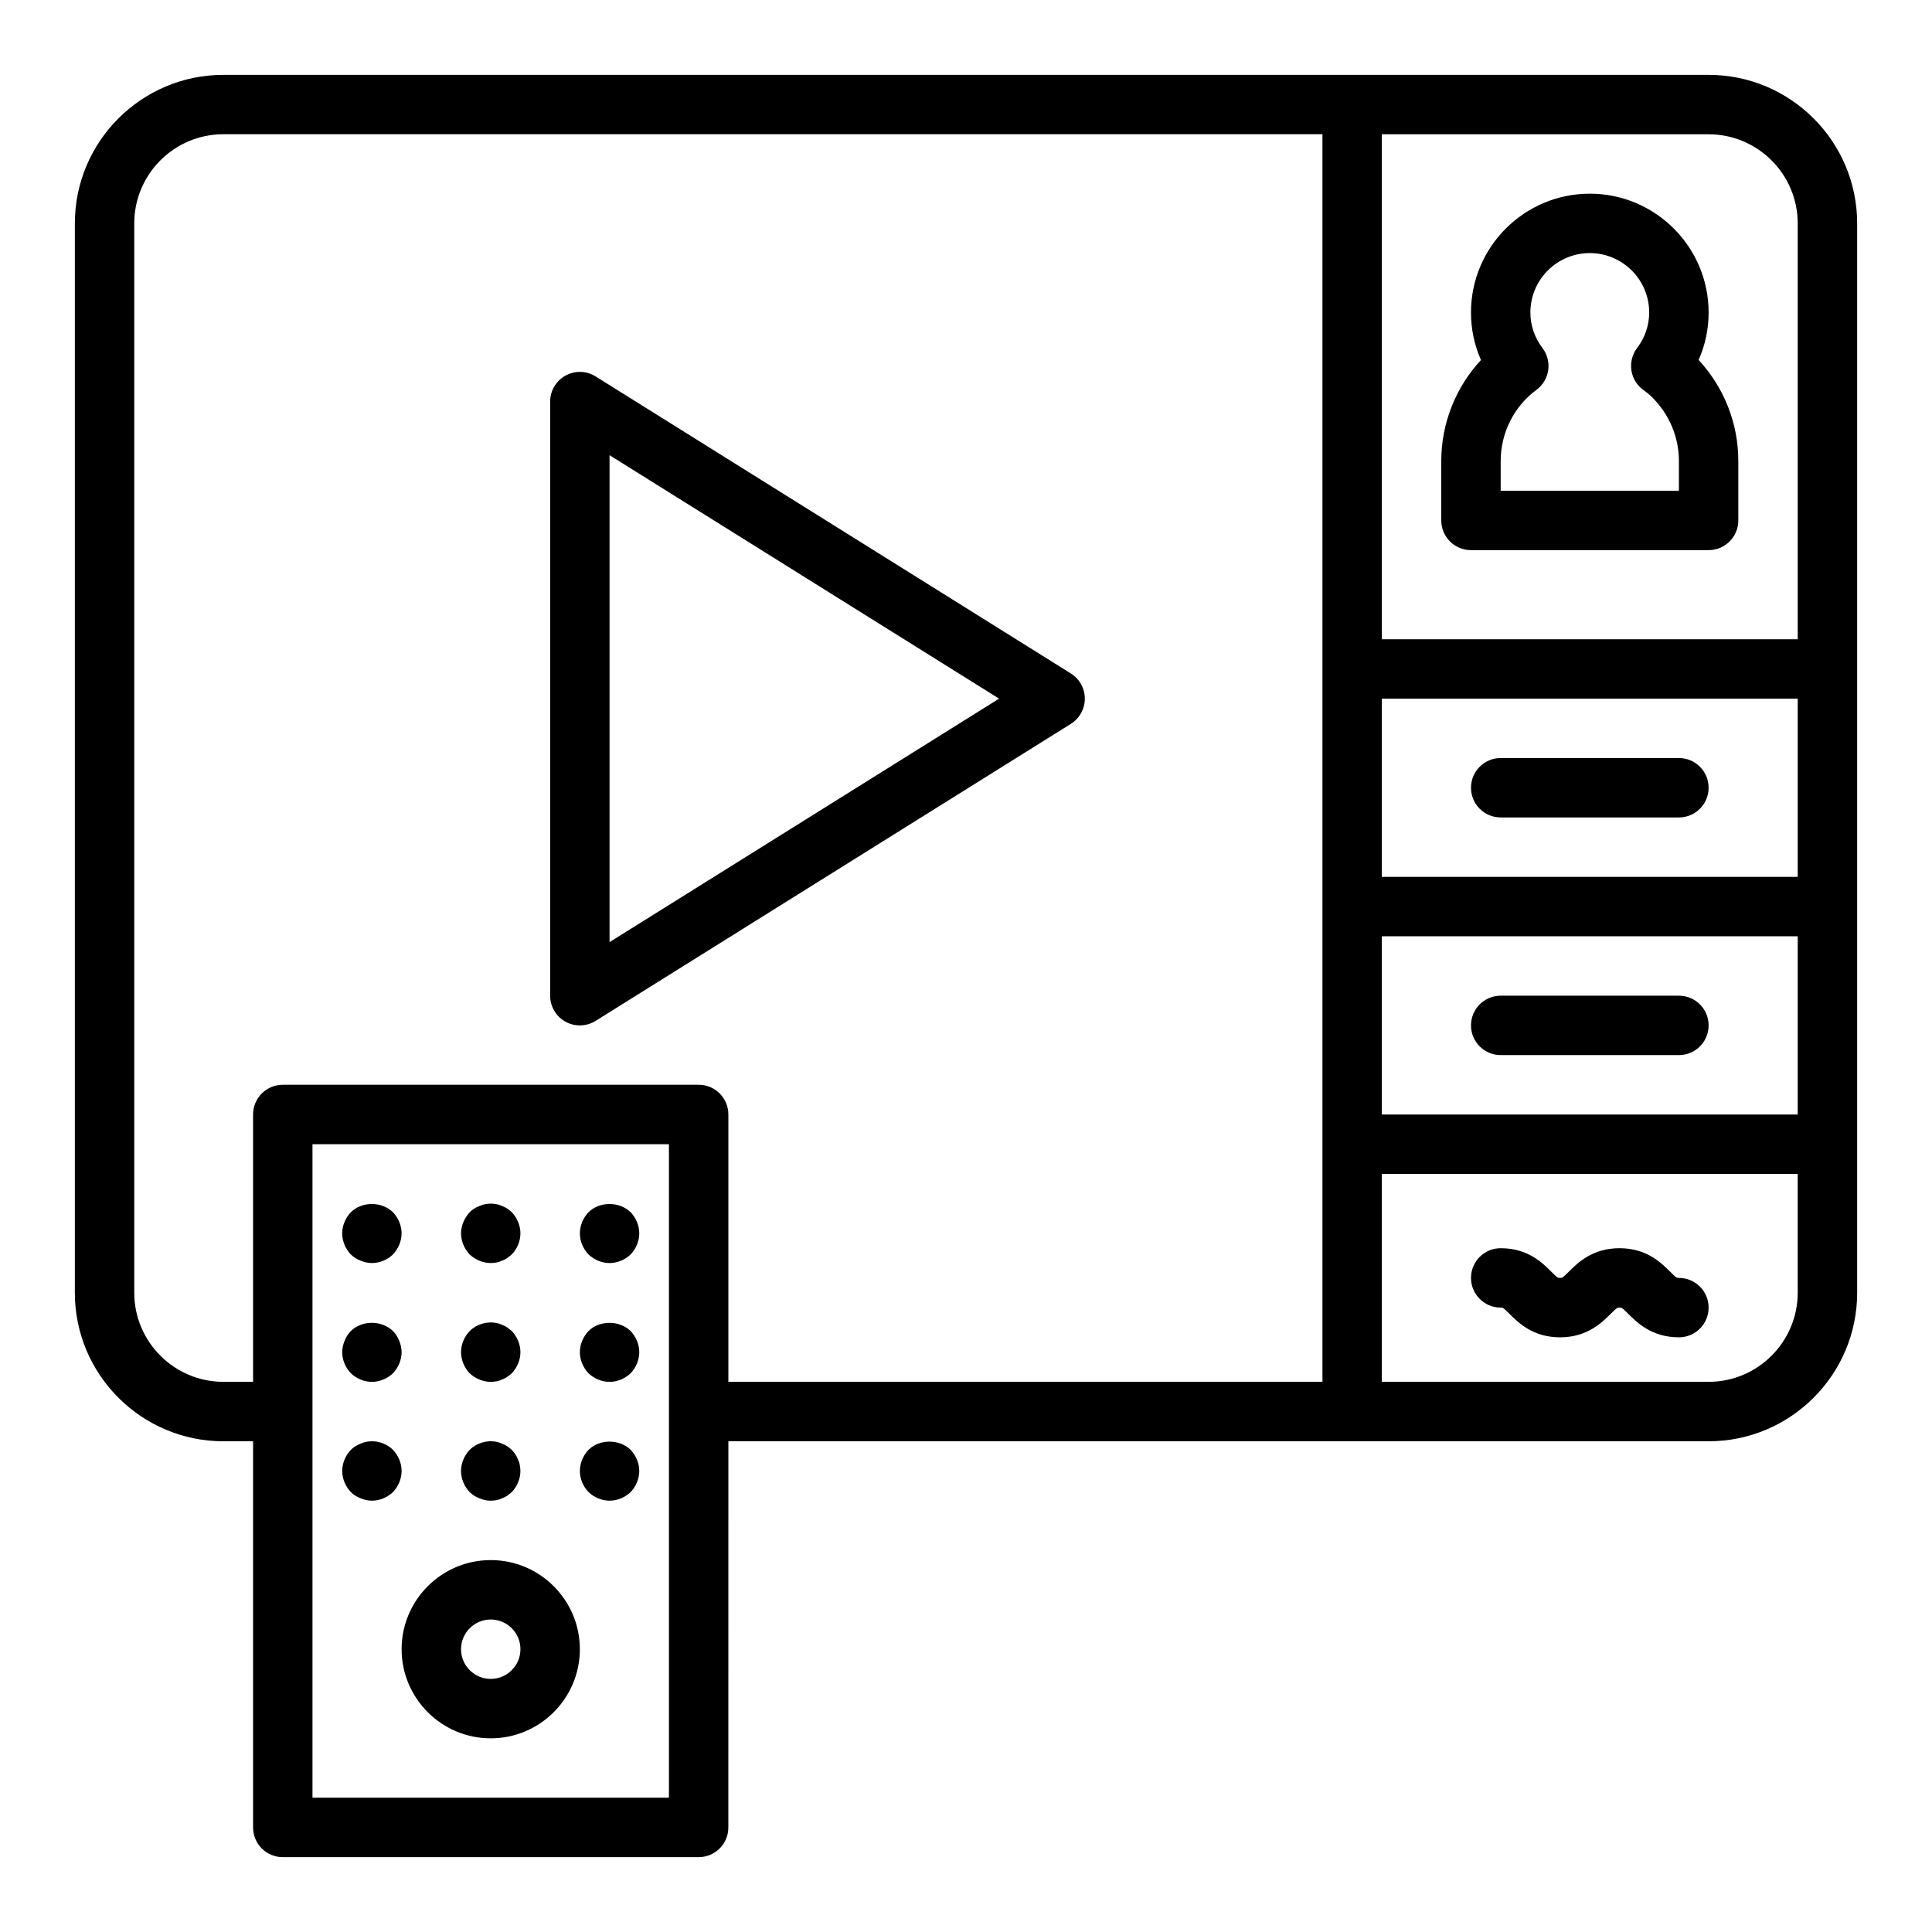
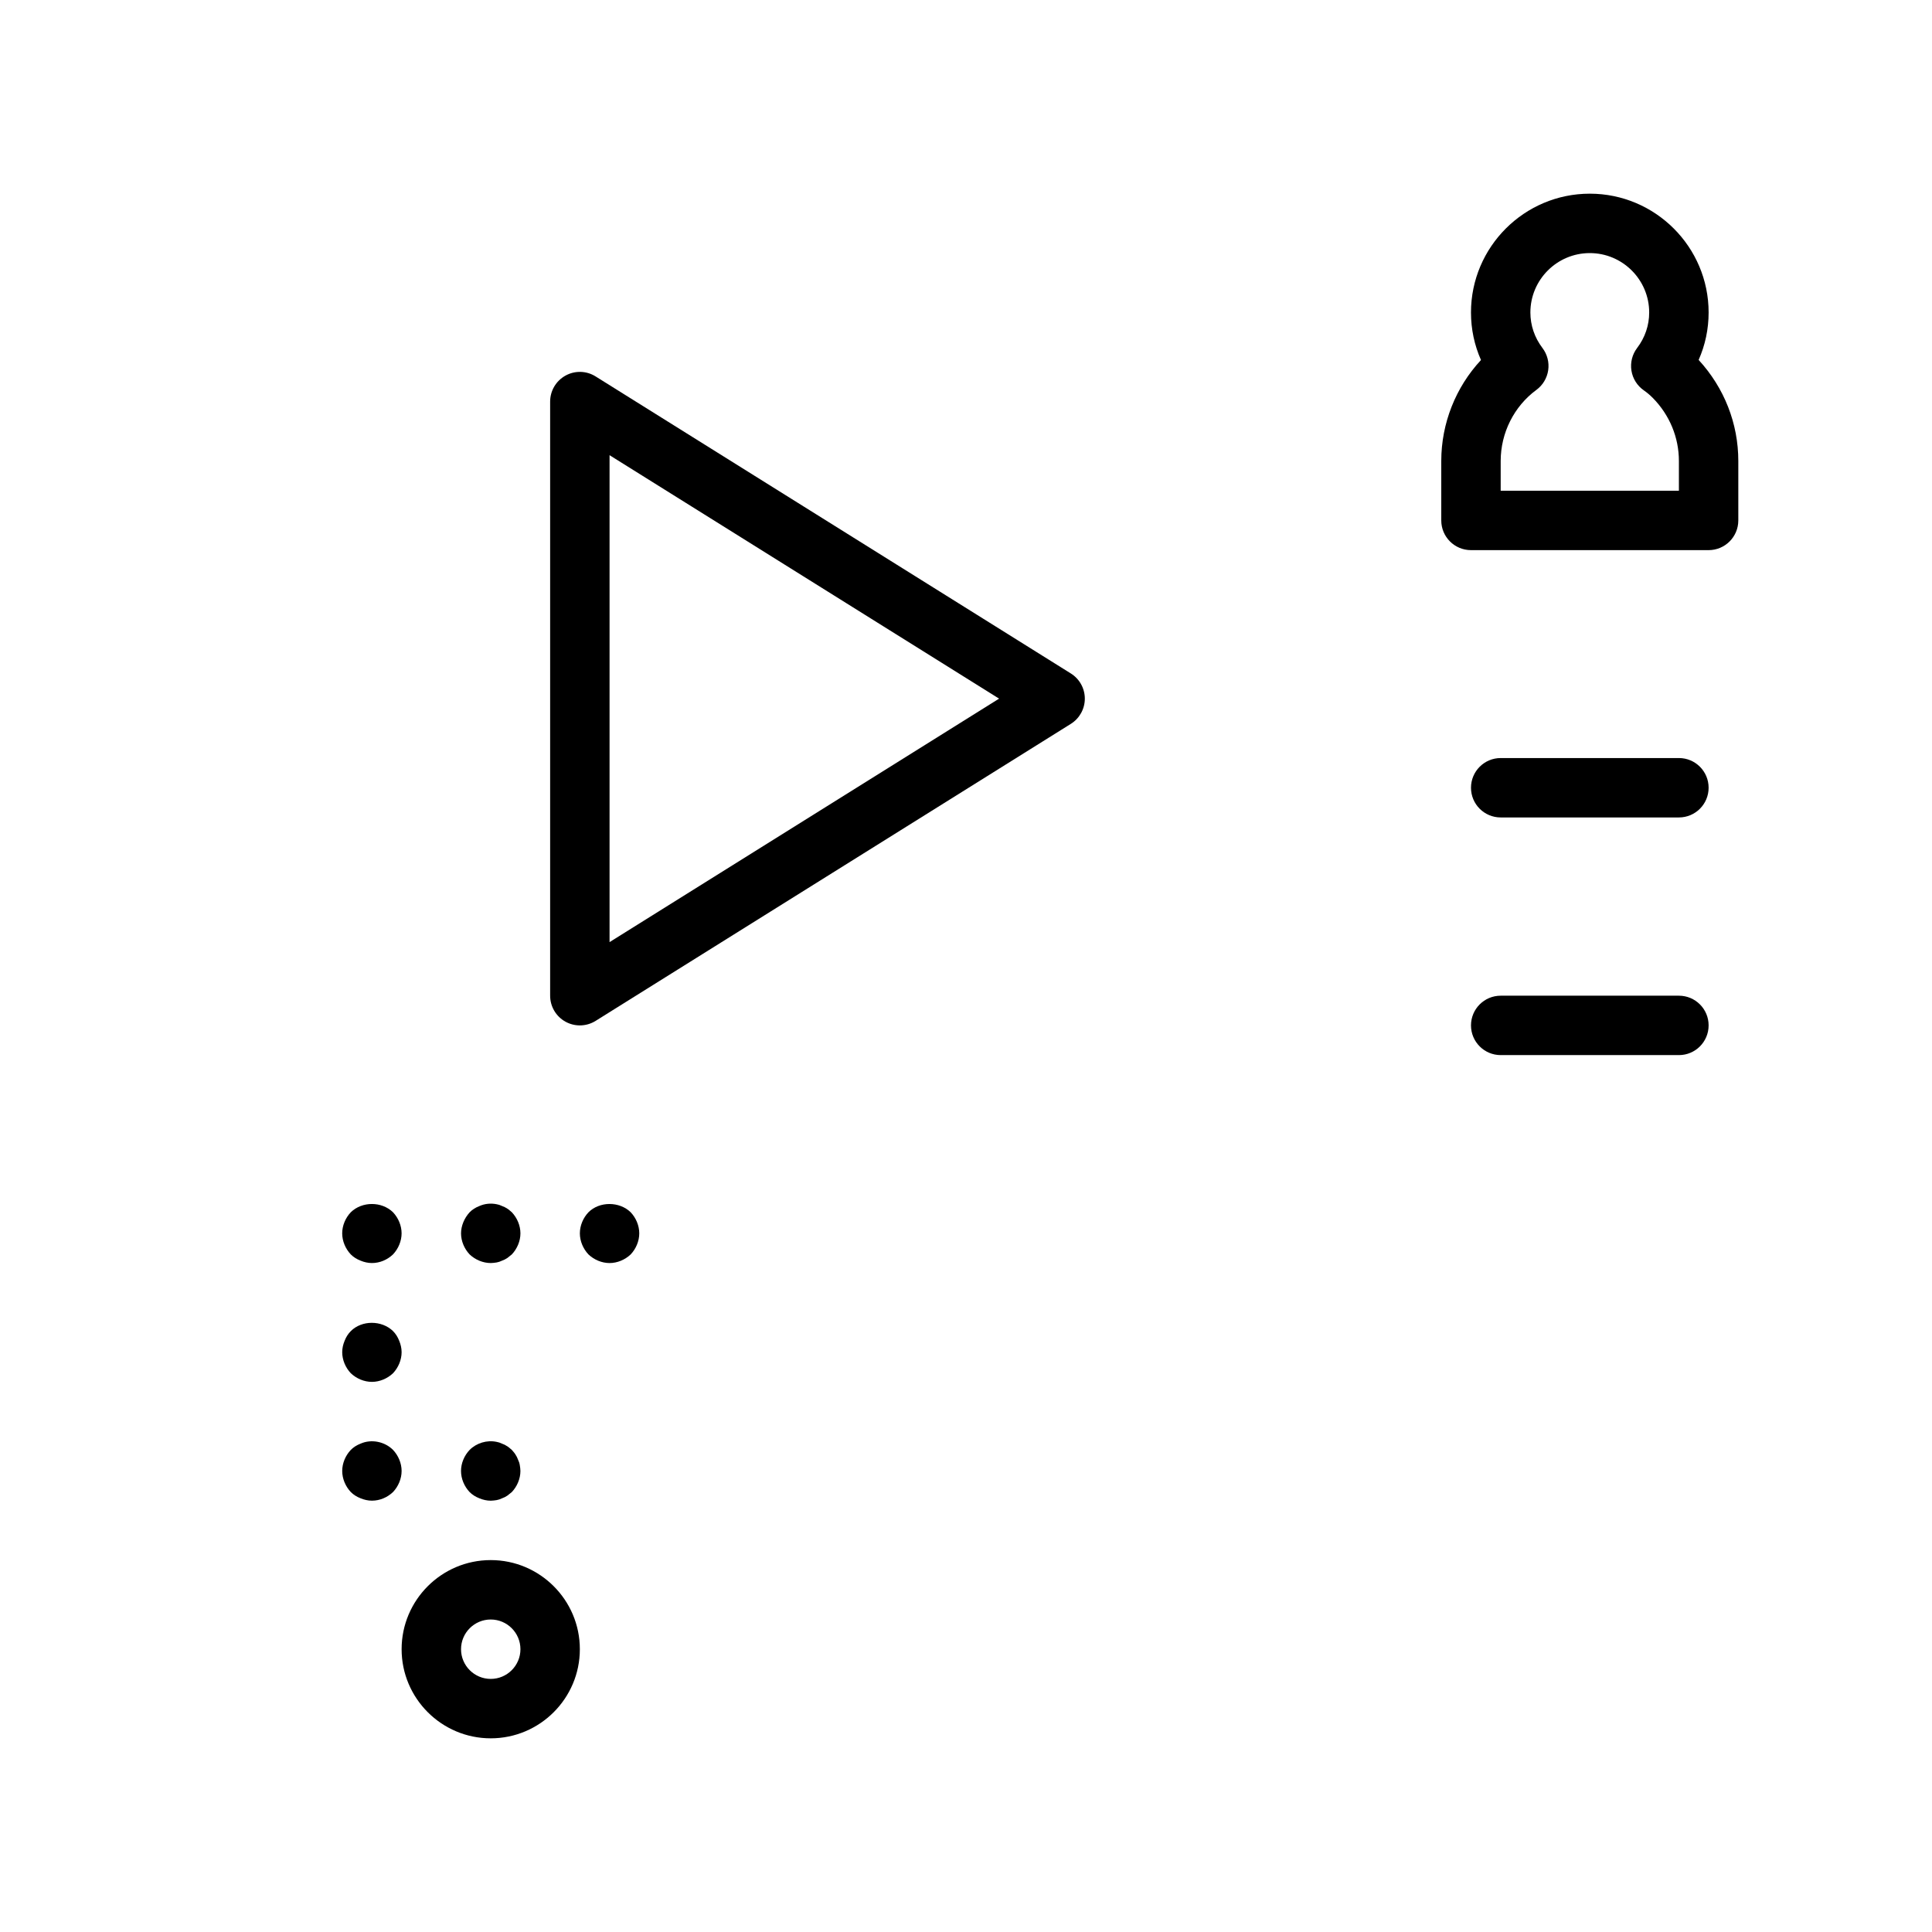
<svg xmlns="http://www.w3.org/2000/svg" fill="#000000" width="800px" height="800px" version="1.1" viewBox="144 144 512 512">
  <g>
-     <path d="m596.8 163.84h-393.6c-21.703 0-39.363 17.66-39.363 39.363v283.39c0 21.703 17.66 39.359 39.359 39.359h7.871v102.34c0 4.348 3.523 7.871 7.871 7.871h110.21c4.348 0 7.871-3.523 7.871-7.871l0.008-102.34h259.78c21.703 0 39.359-17.66 39.359-39.359v-283.39c0-21.703-17.66-39.363-39.359-39.363zm-86.594 165.31h110.21v47.23l-110.21 0.004zm0 62.977h110.21v47.23l-110.21 0.004zm110.21-188.93v110.21h-110.21v-133.82h86.594c13.02 0 23.613 10.594 23.613 23.617zm-299.14 417.21h-94.465v-173.18h94.465zm7.871-188.93h-110.21c-4.348 0-7.871 3.523-7.871 7.871v70.848h-7.871c-13.023 0-23.617-10.594-23.617-23.617v-283.39c0-13.023 10.594-23.617 23.617-23.617h291.27v330.62h-157.44v-70.848c0-4.348-3.527-7.871-7.875-7.871zm267.65 78.719h-86.594v-55.105h110.21v31.488c0 13.023-10.594 23.617-23.613 23.617z" />
    <path d="m431.49 329.15c0-2.715-1.398-5.234-3.703-6.676l-125.95-78.719c-2.43-1.527-5.488-1.602-7.988-0.207-2.5 1.387-4.055 4.019-4.055 6.883v157.44c0 2.863 1.555 5.496 4.055 6.883 1.191 0.66 2.504 0.988 3.82 0.988 1.449 0 2.898-0.398 4.172-1.195l125.95-78.719c2.297-1.441 3.699-3.965 3.699-6.68zm-125.95 64.52v-129.04l103.23 64.516z" />
    <path d="m525.95 281.92c0 4.348 3.523 7.871 7.871 7.871h62.977c4.348 0 7.871-3.523 7.871-7.871v-15.742c0-9.949-3.711-19.391-10.512-26.793 1.742-3.938 2.644-8.188 2.644-12.57 0-17.363-14.125-31.488-31.488-31.488s-31.488 14.125-31.488 31.488c0 4.394 0.906 8.652 2.652 12.598-6.684 7.172-10.527 16.758-10.527 26.766zm15.746-15.742c0-7.449 3.535-14.496 9.465-18.852 1.699-1.25 2.824-3.129 3.129-5.215 0.301-2.086-0.246-4.207-1.523-5.887-2.09-2.754-3.199-6.008-3.199-9.41 0-8.684 7.062-15.742 15.742-15.742 8.684 0 15.742 7.062 15.742 15.742 0 3.402-1.105 6.652-3.199 9.406-1.301 1.711-1.84 3.879-1.504 6.004 0.34 2.121 1.531 4.012 3.297 5.234 0.859 0.598 1.613 1.246 2.332 1.965 4.484 4.539 6.949 10.492 6.949 16.754v7.871h-47.23z" />
    <path d="m588.93 344.89h-47.23c-4.348 0-7.871 3.523-7.871 7.871s3.523 7.871 7.871 7.871h47.23c4.348 0 7.871-3.523 7.871-7.871 0.004-4.348-3.523-7.871-7.871-7.871z" />
    <path d="m588.93 407.87h-47.23c-4.348 0-7.871 3.523-7.871 7.871 0 4.348 3.523 7.871 7.871 7.871h47.23c4.348 0 7.871-3.523 7.871-7.871 0.004-4.348-3.523-7.871-7.871-7.871z" />
-     <path d="m588.93 482.66c-0.602 0-0.676 0-2.309-1.633-2.336-2.336-6.242-6.242-13.441-6.242s-11.105 3.906-13.441 6.238c-1.633 1.637-1.711 1.637-2.312 1.637-0.594 0-0.668 0-2.293-1.625-2.332-2.34-6.238-6.25-13.434-6.25-4.348 0-7.871 3.523-7.871 7.871s3.523 7.871 7.871 7.871c0.594 0 0.668 0 2.293 1.625 2.336 2.34 6.238 6.25 13.434 6.25 7.199 0 11.105-3.906 13.441-6.238 1.637-1.633 1.711-1.633 2.312-1.633 0.602 0 0.676 0 2.309 1.633 2.34 2.332 6.242 6.238 13.441 6.238 4.348 0 7.871-3.523 7.871-7.871 0.004-4.348-3.523-7.871-7.871-7.871z" />
    <path d="m274.05 557.44c-13.023 0-23.617 10.594-23.617 23.617 0 13.023 10.594 23.617 23.617 23.617s23.617-10.594 23.617-23.617c0-13.023-10.594-23.617-23.617-23.617zm0 31.488c-4.34 0-7.871-3.531-7.871-7.871 0-4.34 3.531-7.871 7.871-7.871s7.871 3.531 7.871 7.871c0 4.34-3.531 7.871-7.871 7.871z" />
    <path d="m239.56 478.09c0.945 0.391 1.969 0.629 2.996 0.629 2.125 0 4.094-0.867 5.59-2.281 1.414-1.496 2.281-3.547 2.281-5.59 0-2.047-0.867-4.094-2.281-5.59-2.996-2.914-8.188-2.914-11.176 0-1.422 1.496-2.285 3.539-2.285 5.59 0 2.043 0.863 4.094 2.281 5.59 0.707 0.707 1.574 1.254 2.594 1.652z" />
    <path d="m274.05 478.72c0.551 0 1.023-0.082 1.57-0.156 0.473-0.082 0.945-0.238 1.418-0.473 0.473-0.156 0.945-0.395 1.418-0.711 0.391-0.312 0.785-0.625 1.18-0.941 1.418-1.496 2.285-3.547 2.285-5.59 0-2.047-0.867-4.094-2.281-5.59-0.395-0.316-0.789-0.711-1.18-0.945-0.473-0.316-0.945-0.555-1.418-0.711-0.473-0.234-0.945-0.391-1.418-0.469-1.574-0.316-3.152-0.156-4.57 0.469-1.023 0.395-1.887 0.945-2.594 1.656-0.711 0.785-1.262 1.652-1.656 2.594-0.391 0.945-0.625 1.969-0.625 2.996 0 2.043 0.863 4.094 2.281 5.59 1.496 1.414 3.539 2.281 5.59 2.281z" />
    <path d="m299.95 465.26c-1.418 1.496-2.281 3.539-2.281 5.59 0 2.043 0.863 4.094 2.281 5.59 1.496 1.414 3.539 2.281 5.59 2.281 2.043 0 4.094-0.867 5.59-2.281 1.414-1.496 2.281-3.547 2.281-5.59 0-2.047-0.867-4.094-2.281-5.59-2.996-2.914-8.27-2.914-11.18 0z" />
    <path d="m242.56 510.21c2.043 0 4.094-0.867 5.59-2.281 1.414-1.496 2.281-3.547 2.281-5.59 0-1.027-0.238-2.047-0.629-2.996-0.395-1.023-0.945-1.887-1.652-2.594-2.996-2.914-8.27-2.914-11.176 0-0.711 0.707-1.262 1.57-1.656 2.594-0.395 0.945-0.629 1.969-0.629 2.996 0 2.043 0.863 4.094 2.281 5.59 1.496 1.414 3.539 2.281 5.59 2.281z" />
-     <path d="m274.05 510.21c0.551 0 1.023-0.082 1.57-0.156 0.473-0.082 0.945-0.238 1.418-0.473 0.473-0.156 0.945-0.395 1.418-0.711 0.391-0.312 0.785-0.625 1.18-0.941 1.418-1.496 2.285-3.547 2.285-5.59 0-2.047-0.867-4.094-2.281-5.59-0.395-0.316-0.789-0.629-1.18-0.945-0.473-0.316-0.945-0.555-1.418-0.711-0.473-0.234-0.945-0.391-1.418-0.469-2.598-0.555-5.352 0.316-7.16 2.125-1.422 1.496-2.285 3.539-2.285 5.59 0 2.043 0.863 4.094 2.281 5.59 1.496 1.414 3.539 2.281 5.59 2.281z" />
-     <path d="m299.95 496.75c-1.418 1.496-2.281 3.539-2.281 5.59 0 2.043 0.863 4.094 2.281 5.59 1.496 1.414 3.539 2.281 5.59 2.281 2.043 0 4.094-0.867 5.59-2.281 1.414-1.496 2.281-3.547 2.281-5.59 0-2.047-0.867-4.094-2.281-5.59-2.996-2.914-8.27-2.914-11.18 0z" />
    <path d="m248.15 528.23c-2.207-2.207-5.746-2.914-8.582-1.656-1.023 0.395-1.887 0.945-2.594 1.656-1.422 1.496-2.285 3.539-2.285 5.59 0 2.043 0.863 4.094 2.281 5.59 0.707 0.707 1.57 1.258 2.594 1.652 0.945 0.391 1.969 0.629 2.996 0.629 2.125 0 4.094-0.867 5.59-2.281 1.414-1.496 2.281-3.547 2.281-5.59 0-2.051-0.867-4.094-2.281-5.59z" />
    <path d="m271.05 541.07c0.945 0.391 1.969 0.629 2.996 0.629 0.551 0 1.023-0.082 1.57-0.156 0.473-0.082 0.945-0.238 1.418-0.473 0.473-0.156 0.945-0.395 1.418-0.711 0.391-0.312 0.785-0.625 1.18-0.941 1.418-1.496 2.285-3.547 2.285-5.59 0-0.473-0.082-1.027-0.156-1.496-0.082-0.555-0.238-1.027-0.473-1.5-0.156-0.469-0.395-0.941-0.711-1.414-0.234-0.395-0.625-0.789-0.941-1.18-0.395-0.316-0.789-0.711-1.18-0.945-0.473-0.316-0.945-0.555-1.418-0.711-0.473-0.234-0.945-0.391-1.418-0.469-2.598-0.555-5.352 0.316-7.16 2.125-1.422 1.496-2.285 3.539-2.285 5.59 0 2.043 0.863 4.094 2.281 5.59 0.707 0.703 1.574 1.254 2.594 1.652z" />
-     <path d="m299.95 528.23c-1.418 1.496-2.281 3.539-2.281 5.59 0 2.043 0.863 4.094 2.281 5.59 1.496 1.414 3.539 2.281 5.59 2.281 2.043 0 4.094-0.867 5.59-2.281 1.414-1.496 2.281-3.547 2.281-5.59 0-2.047-0.867-4.094-2.281-5.59-2.996-2.914-8.27-2.914-11.18 0z" />
  </g>
</svg>